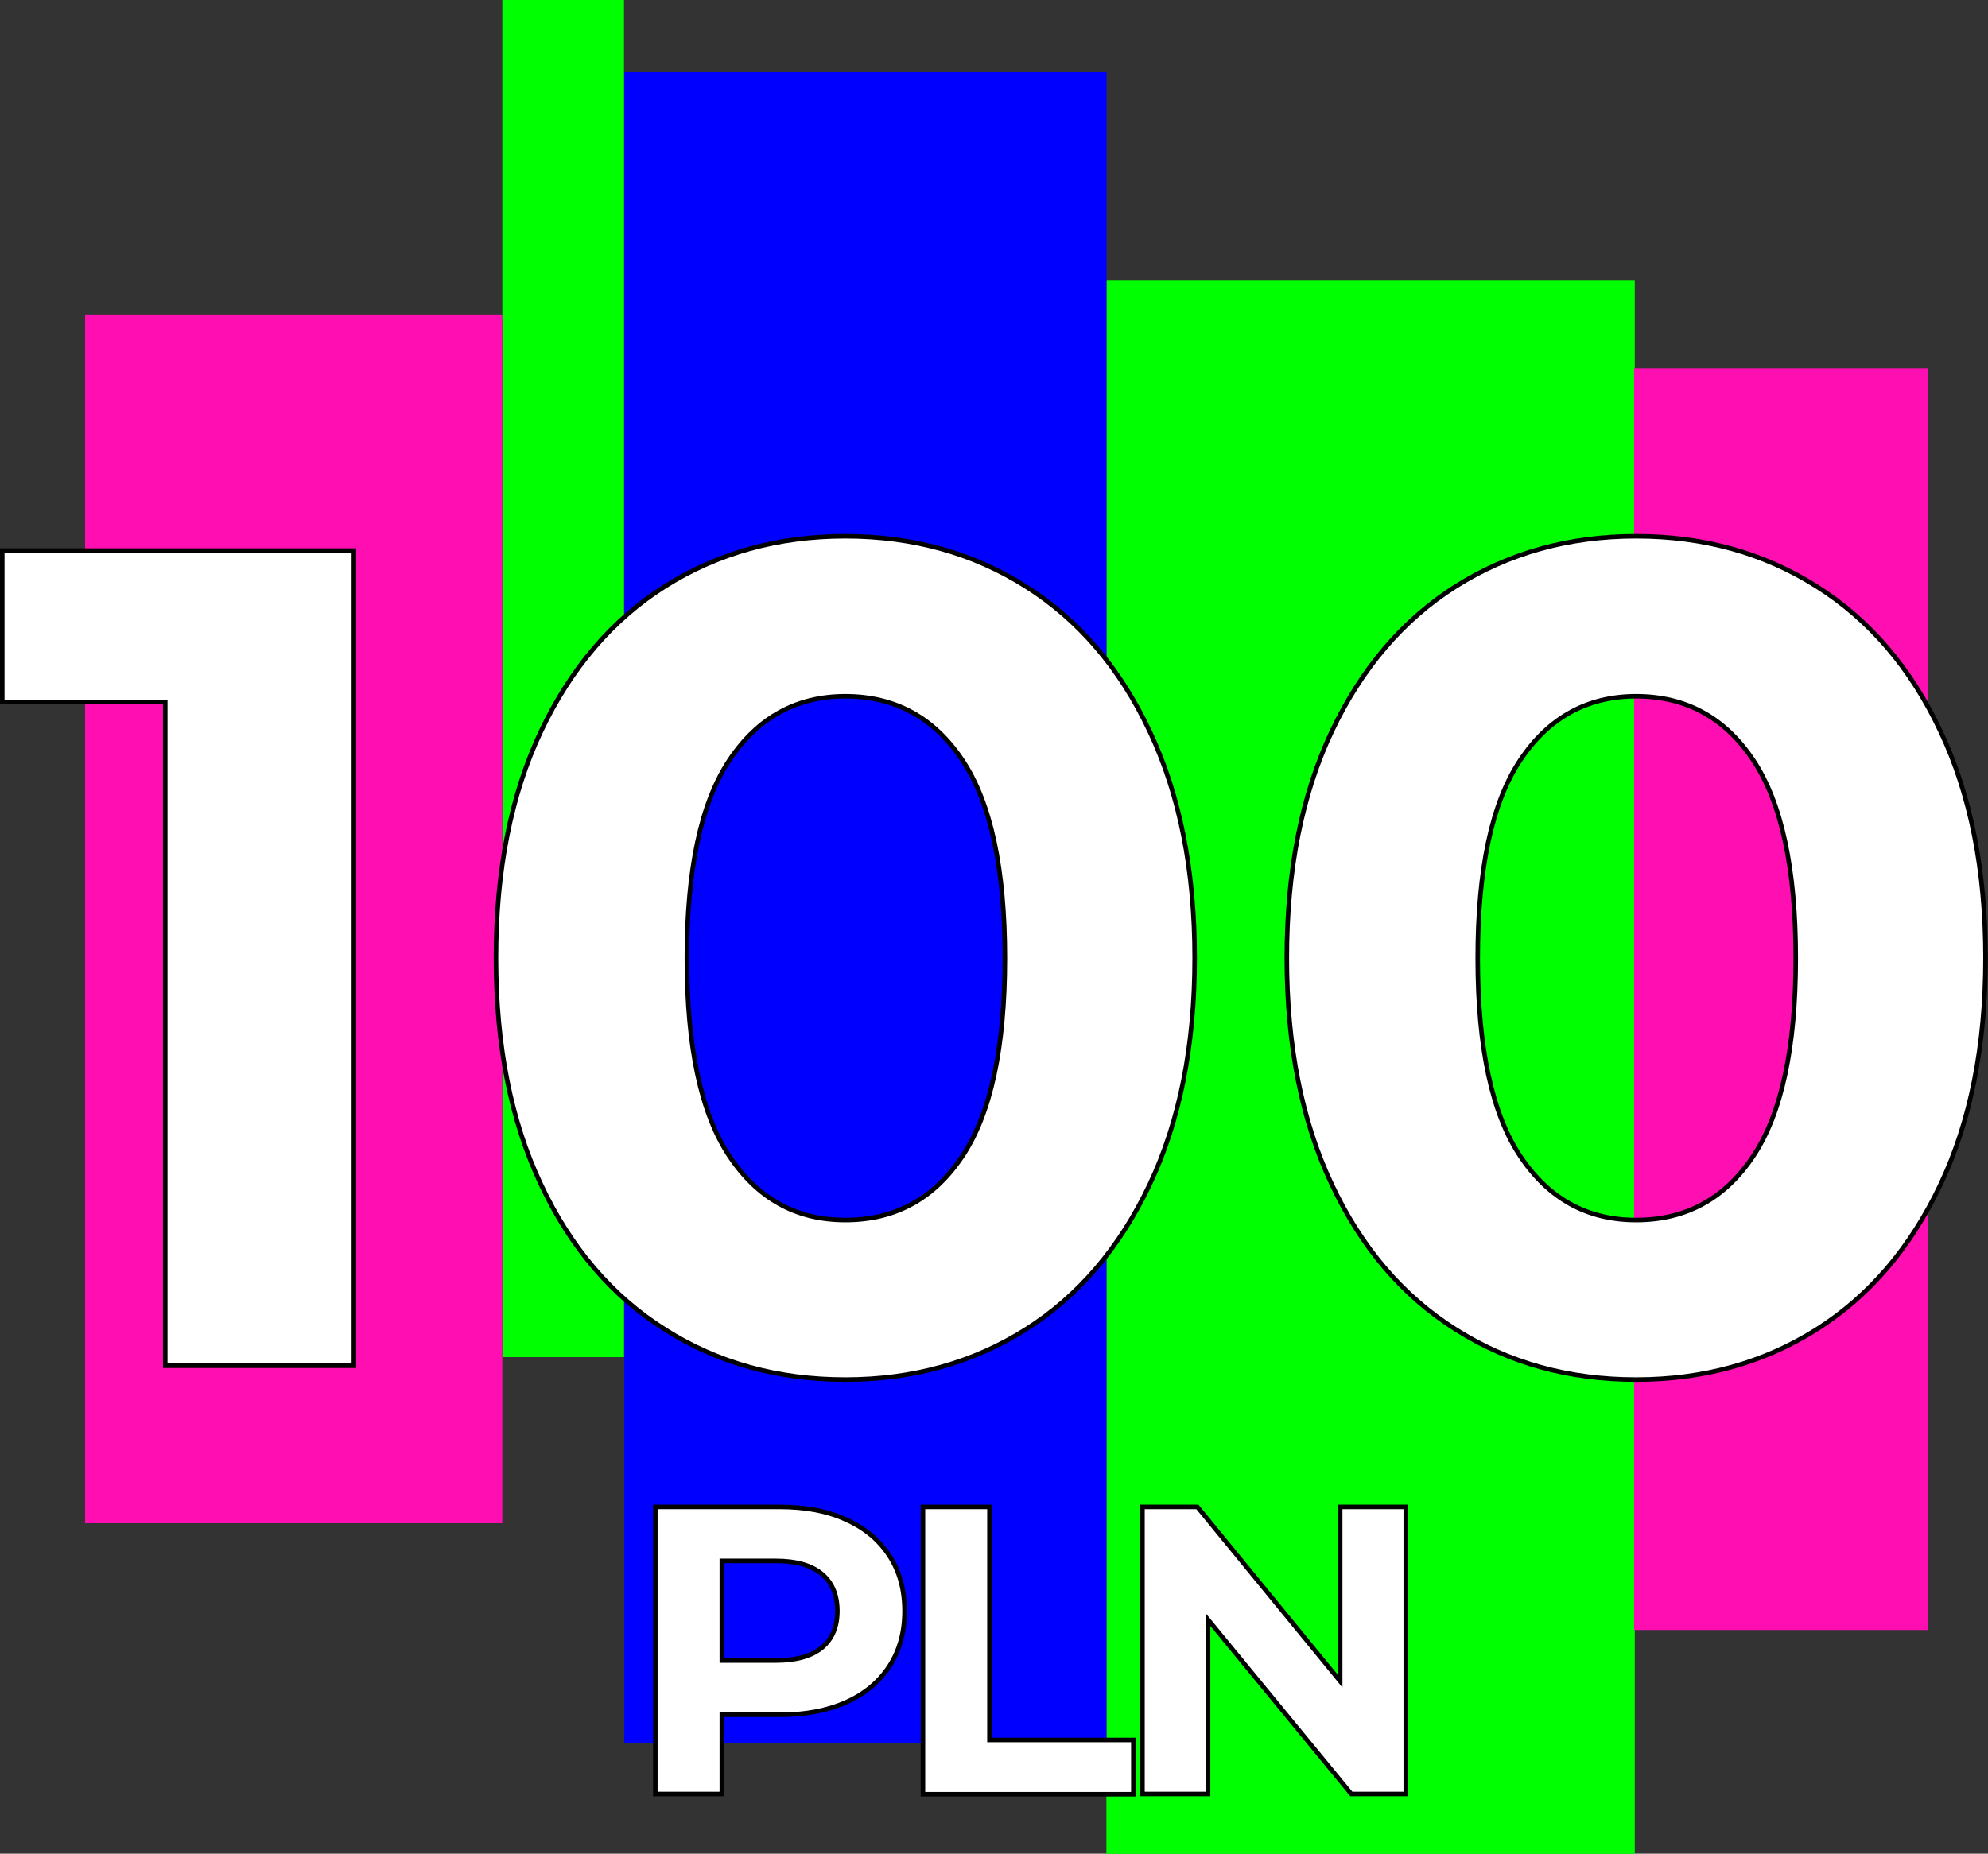
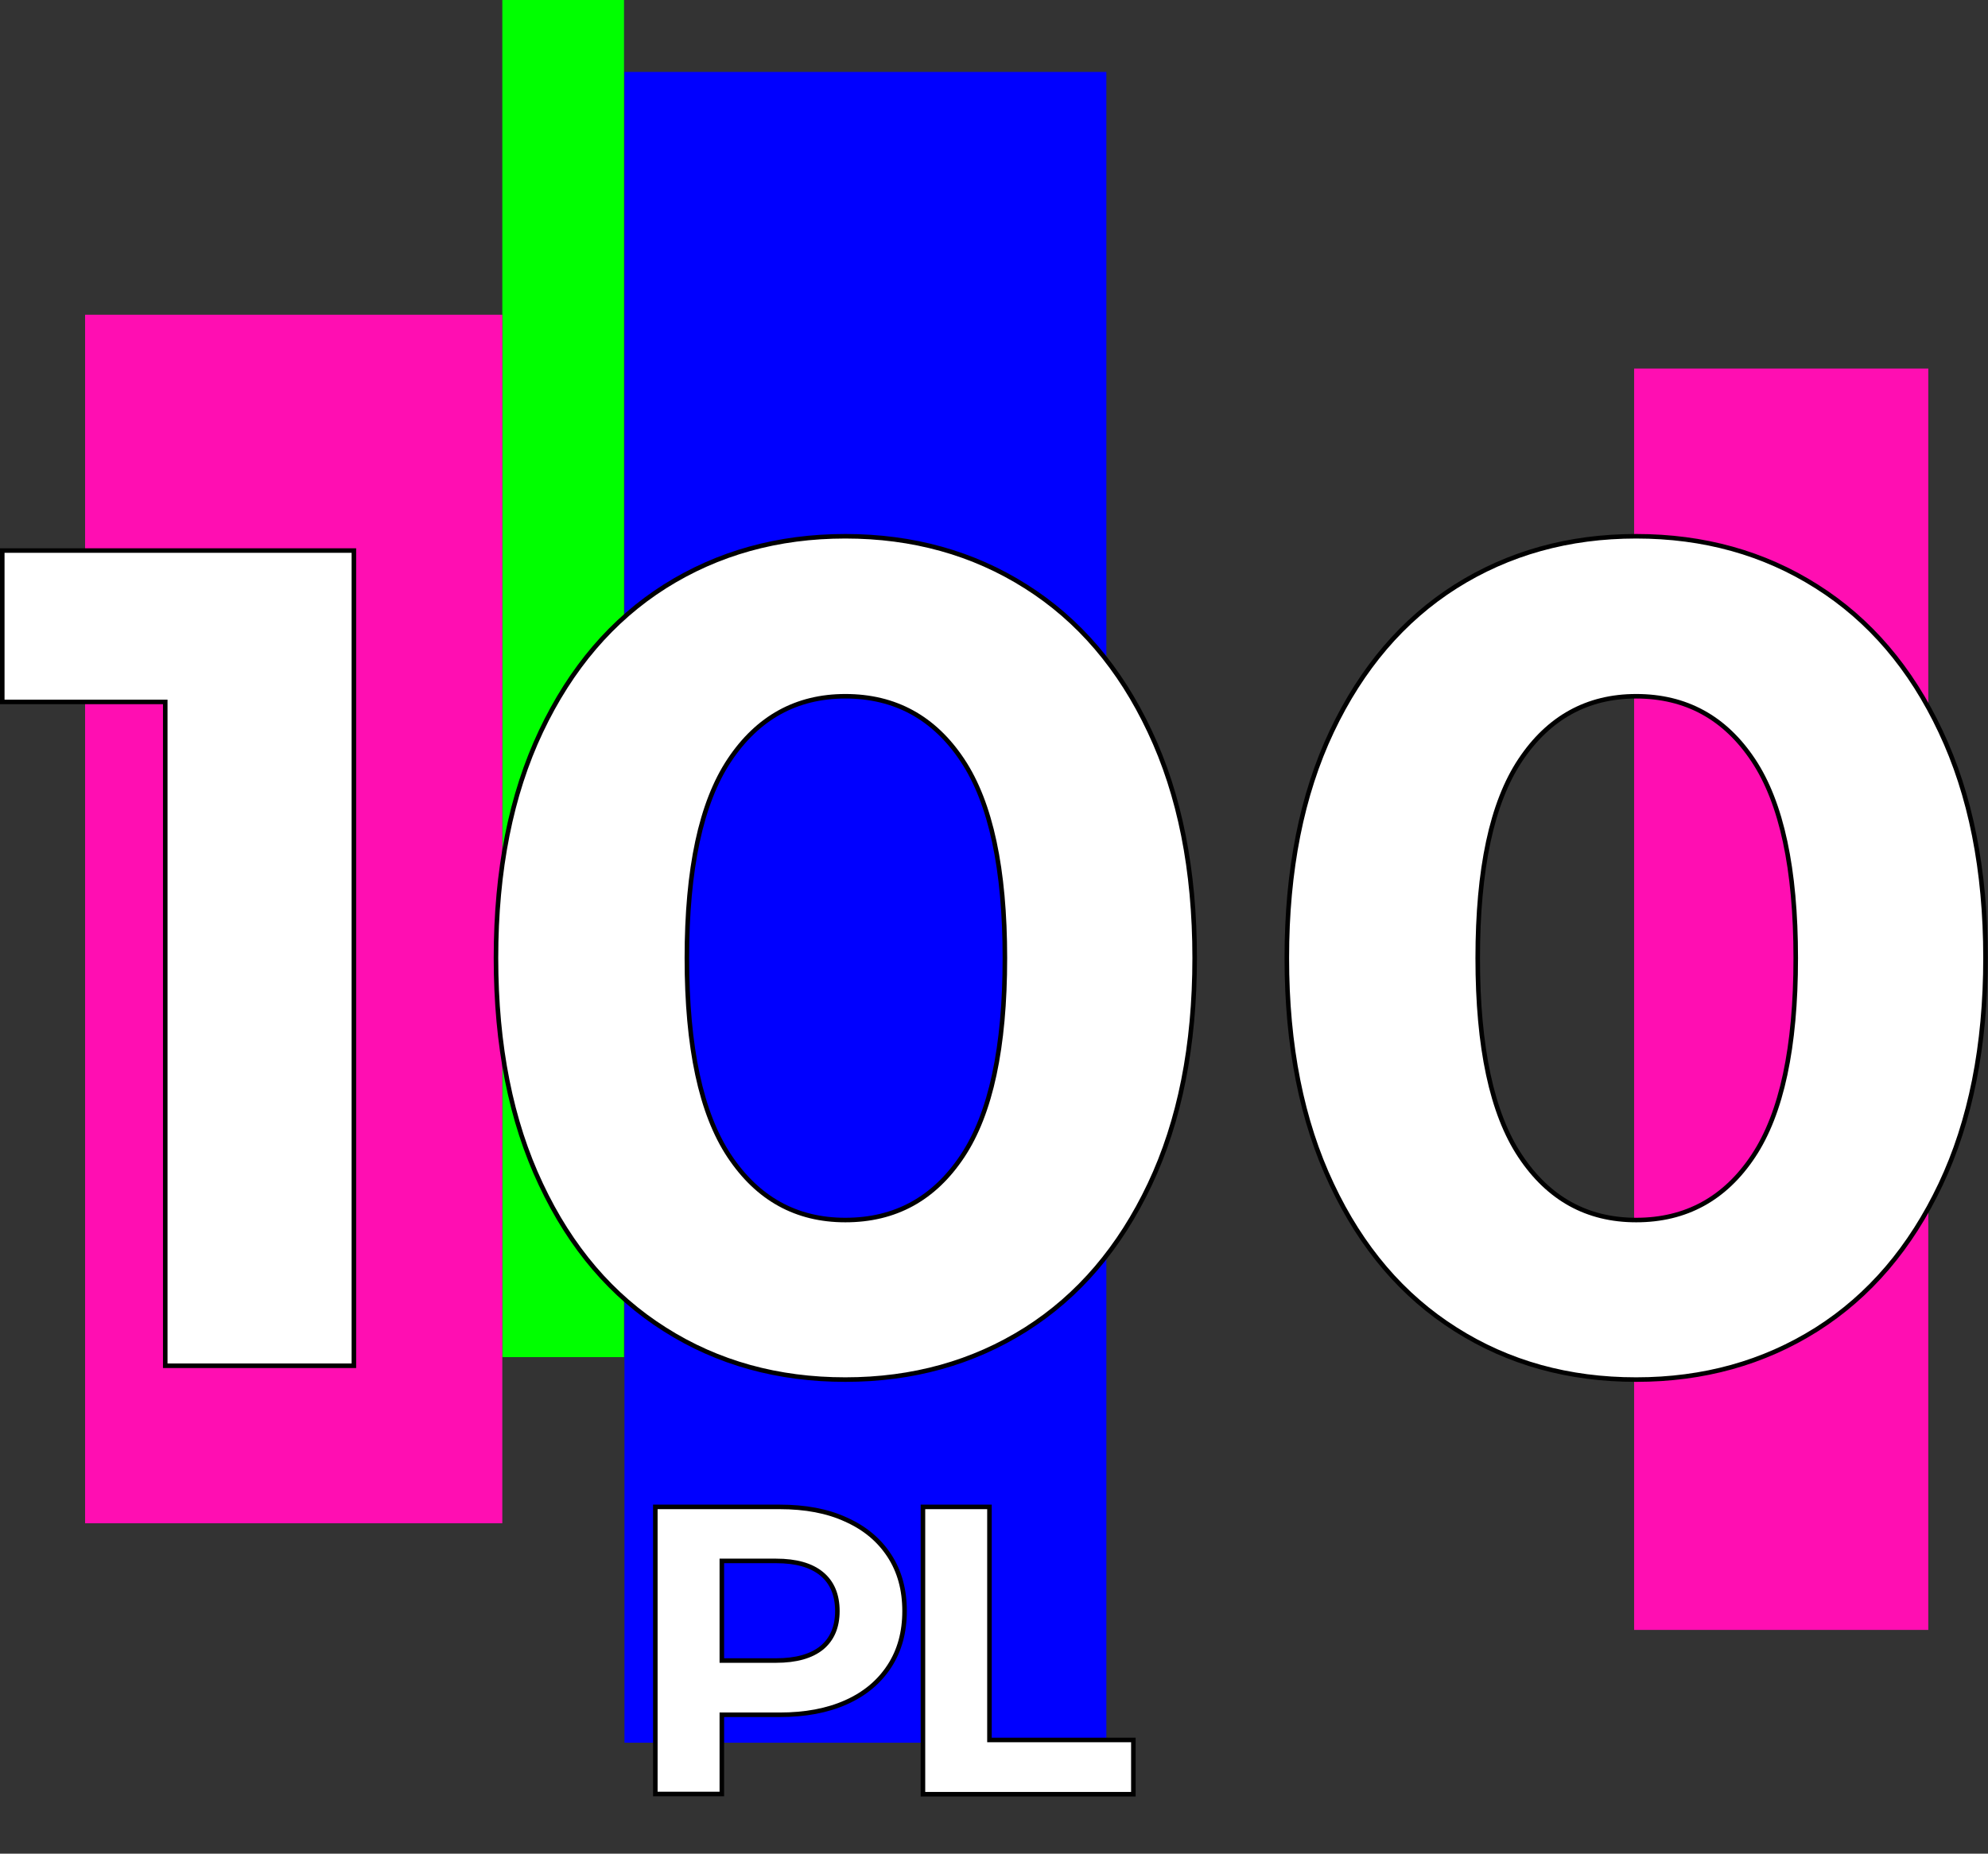
<svg xmlns="http://www.w3.org/2000/svg" xmlns:xlink="http://www.w3.org/1999/xlink" version="1.1" x="0px" y="0px" viewBox="0 0 875.8 816.8" style="enable-background:new 0 0 875.8 816.8;" xml:space="preserve">
  <rect x="0" y="0" width="875.8" height="816.8" fill="#333333" stroke="none" />
  <style type="text/css">
	.st0{fill:#00FF00;}
	.st1{clip-path:url(#SVGID_2_);fill:#FF0EB2;}
	.st2{clip-path:url(#SVGID_4_);fill:#00FF00;}
	.st3{clip-path:url(#SVGID_6_);fill:#FF0EB2;}
	.st4{clip-path:url(#SVGID_8_);fill:#0000FF;}
	.st5{fill:#FFFFFF;stroke:#000000;stroke-width:2;stroke-miterlimit:10;}
</style>
  <g id="Warstwa_1">
    <rect x="221.3" class="st0" width="53.6" height="598" />
    <g>
      <g>
        <defs>
          <rect id="SVGID_1_" x="37.5" y="138.7" width="183.7" height="532.5" />
        </defs>
        <use xlink:href="#SVGID_1_" style="overflow:visible;fill:#FF0EB2;" />
        <clipPath id="SVGID_2_">
          <use xlink:href="#SVGID_1_" style="overflow:visible;" />
        </clipPath>
        <rect x="37.5" y="138.7" class="st1" width="183.7" height="532.5" />
      </g>
    </g>
    <g>
      <g>
        <defs>
-           <rect id="SVGID_3_" x="487.5" y="123.5" width="232.6" height="693.3" />
-         </defs>
+           </defs>
        <use xlink:href="#SVGID_3_" style="overflow:visible;fill:#00FF00;" />
        <clipPath id="SVGID_4_">
          <use xlink:href="#SVGID_3_" style="overflow:visible;" />
        </clipPath>
        <rect x="487.5" y="123.5" class="st2" width="232.6" height="693.3" />
      </g>
    </g>
    <g>
      <g>
        <defs>
          <rect id="SVGID_5_" x="719.9" y="162.4" width="129.6" height="555.8" />
        </defs>
        <use xlink:href="#SVGID_5_" style="overflow:visible;fill:#FF0EB2;" />
        <clipPath id="SVGID_6_">
          <use xlink:href="#SVGID_5_" style="overflow:visible;" />
        </clipPath>
-         <rect x="719.9" y="162.4" class="st3" width="129.6" height="555.8" />
      </g>
    </g>
    <g>
      <defs>
        <rect id="SVGID_7_" x="275.1" y="31.7" width="212.3" height="736.2" />
      </defs>
      <use xlink:href="#SVGID_7_" style="overflow:visible;fill:#0000FF;" />
      <clipPath id="SVGID_8_">
        <use xlink:href="#SVGID_7_" style="overflow:visible;" />
      </clipPath>
-       <rect x="275.1" y="31.7" class="st4" width="212.3" height="736.2" />
    </g>
    <g>
      <path class="st5" d="M372.7,669.6c8.3,3.7,14.6,9,19.1,15.9c4.5,6.9,6.7,15,6.7,24.4c0,9.3-2.2,17.4-6.7,24.3    c-4.5,6.9-10.8,12.2-19.1,15.9c-8.3,3.7-18,5.5-29.2,5.5H318v34.9h-29.3V664h54.8C354.7,664,364.5,665.8,372.7,669.6z M362,726.1    c4.6-3.8,6.9-9.2,6.9-16.2c0-7.1-2.3-12.6-6.9-16.4c-4.6-3.8-11.3-5.7-20.1-5.7H318v43.9h23.9C350.7,731.7,357.4,729.8,362,726.1z    " />
      <path class="st5" d="M406.6,664h29.3v102.7h63.4v23.9h-92.7V664z" />
-       <path class="st5" d="M619.3,664v126.5h-24l-63.1-76.8v76.8h-28.9V664h24.2l62.9,76.8V664H619.3z" />
    </g>
  </g>
  <g id="Warstwa_2">
    <g>
      <path class="st5" d="M155.9,242.6v359.2H72.8V309.3H1v-66.7H155.9z" />
      <path class="st5" d="M292.9,585.8c-23.3-14.7-41.5-36-54.6-63.9c-13.2-27.9-19.8-61.1-19.8-99.8c0-38.6,6.6-71.9,19.8-99.8    c13.2-27.9,31.4-49.2,54.6-63.9c23.3-14.7,49.8-22.1,79.5-22.1s56.3,7.4,79.5,22.1c23.3,14.7,41.5,36,54.6,63.9    c13.2,27.9,19.8,61.1,19.8,99.8c0,38.7-6.6,71.9-19.8,99.8c-13.2,27.9-31.4,49.2-54.6,63.9c-23.3,14.7-49.8,22.1-79.5,22.1    S316.2,600.6,292.9,585.8z M424,509.4c12.5-18.8,18.7-47.9,18.7-87.2c0-39.3-6.2-68.4-18.7-87.2c-12.5-18.8-29.7-28.2-51.6-28.2    c-21.5,0-38.6,9.4-51.1,28.2c-12.5,18.8-18.7,47.9-18.7,87.2c0,39.3,6.2,68.4,18.7,87.2c12.5,18.8,29.5,28.2,51.1,28.2    C394.4,537.6,411.5,528.2,424,509.4z" />
      <path class="st5" d="M641.3,585.8c-23.3-14.7-41.5-36-54.6-63.9c-13.2-27.9-19.8-61.1-19.8-99.8c0-38.6,6.6-71.9,19.8-99.8    c13.2-27.9,31.4-49.2,54.6-63.9c23.3-14.7,49.8-22.1,79.5-22.1c29.8,0,56.3,7.4,79.5,22.1c23.3,14.7,41.5,36,54.6,63.9    c13.2,27.9,19.8,61.1,19.8,99.8c0,38.7-6.6,71.9-19.8,99.8c-13.2,27.9-31.4,49.2-54.6,63.9c-23.3,14.7-49.8,22.1-79.5,22.1    C691.1,607.9,664.6,600.6,641.3,585.8z M772.4,509.4c12.5-18.8,18.7-47.9,18.7-87.2c0-39.3-6.2-68.4-18.7-87.2    c-12.5-18.8-29.7-28.2-51.6-28.2c-21.5,0-38.6,9.4-51.1,28.2c-12.5,18.8-18.7,47.9-18.7,87.2c0,39.3,6.2,68.4,18.7,87.2    c12.5,18.8,29.5,28.2,51.1,28.2C742.7,537.6,759.9,528.2,772.4,509.4z" />
    </g>
  </g>
</svg>